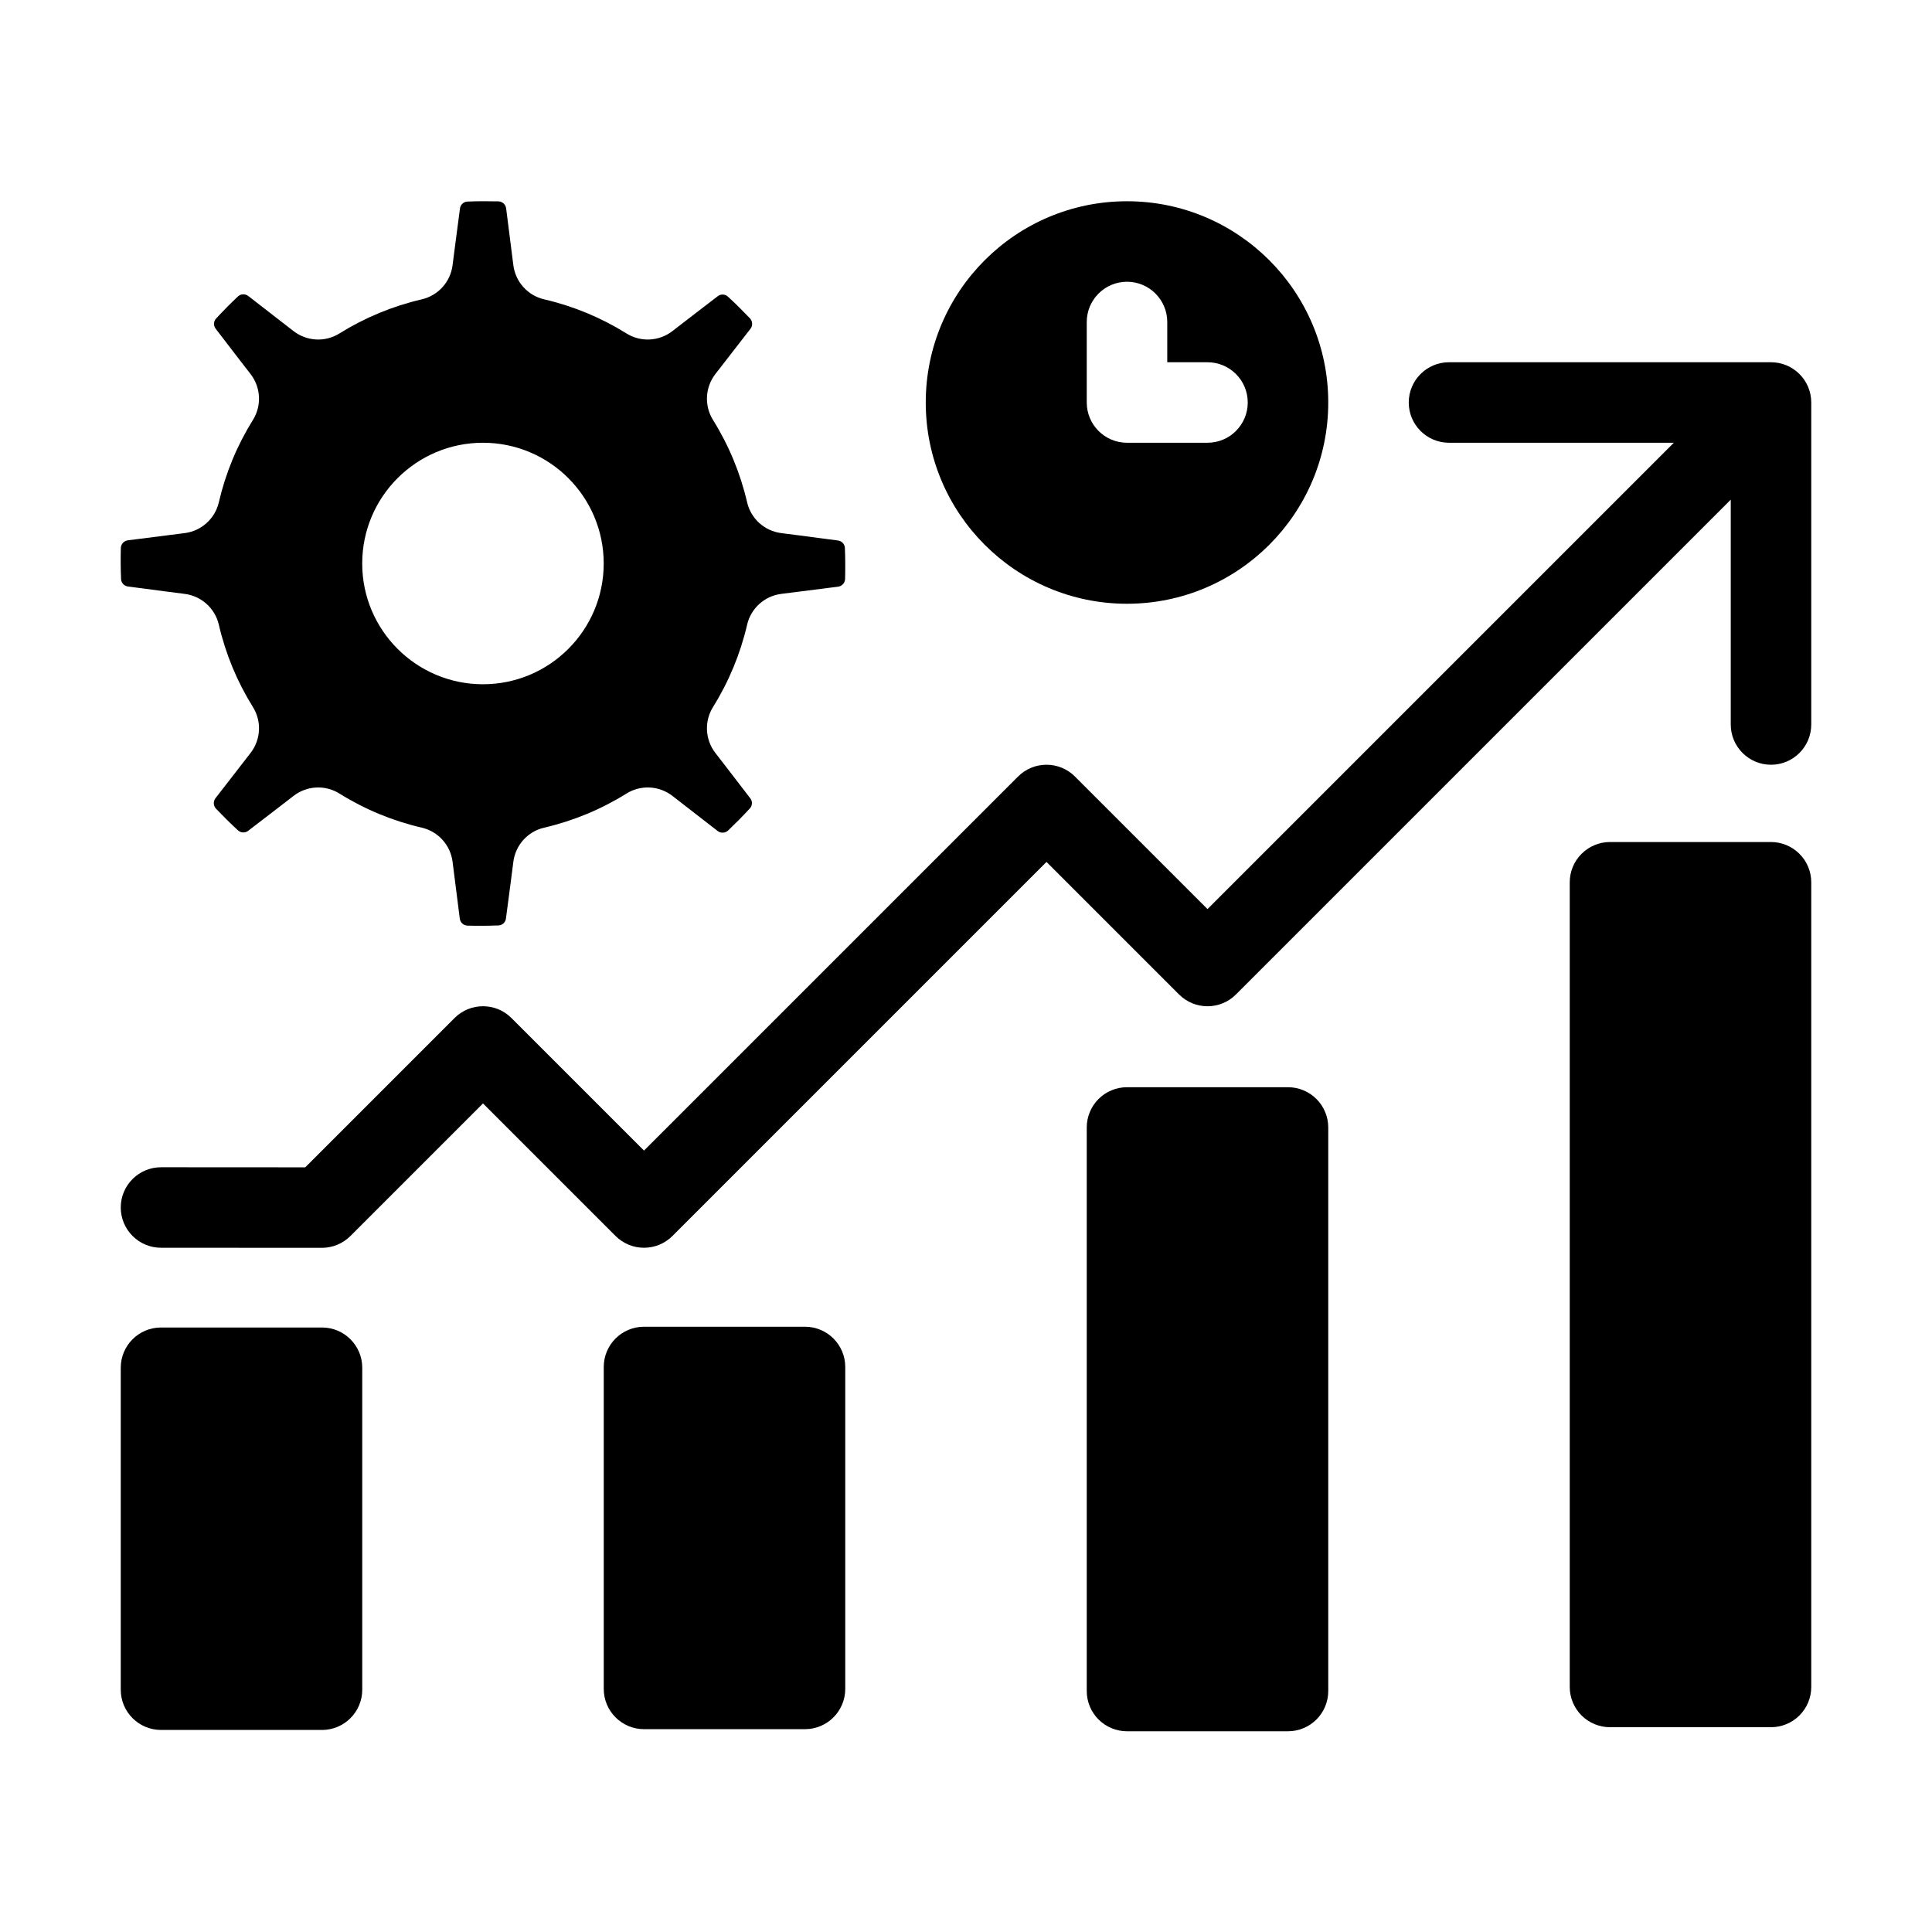
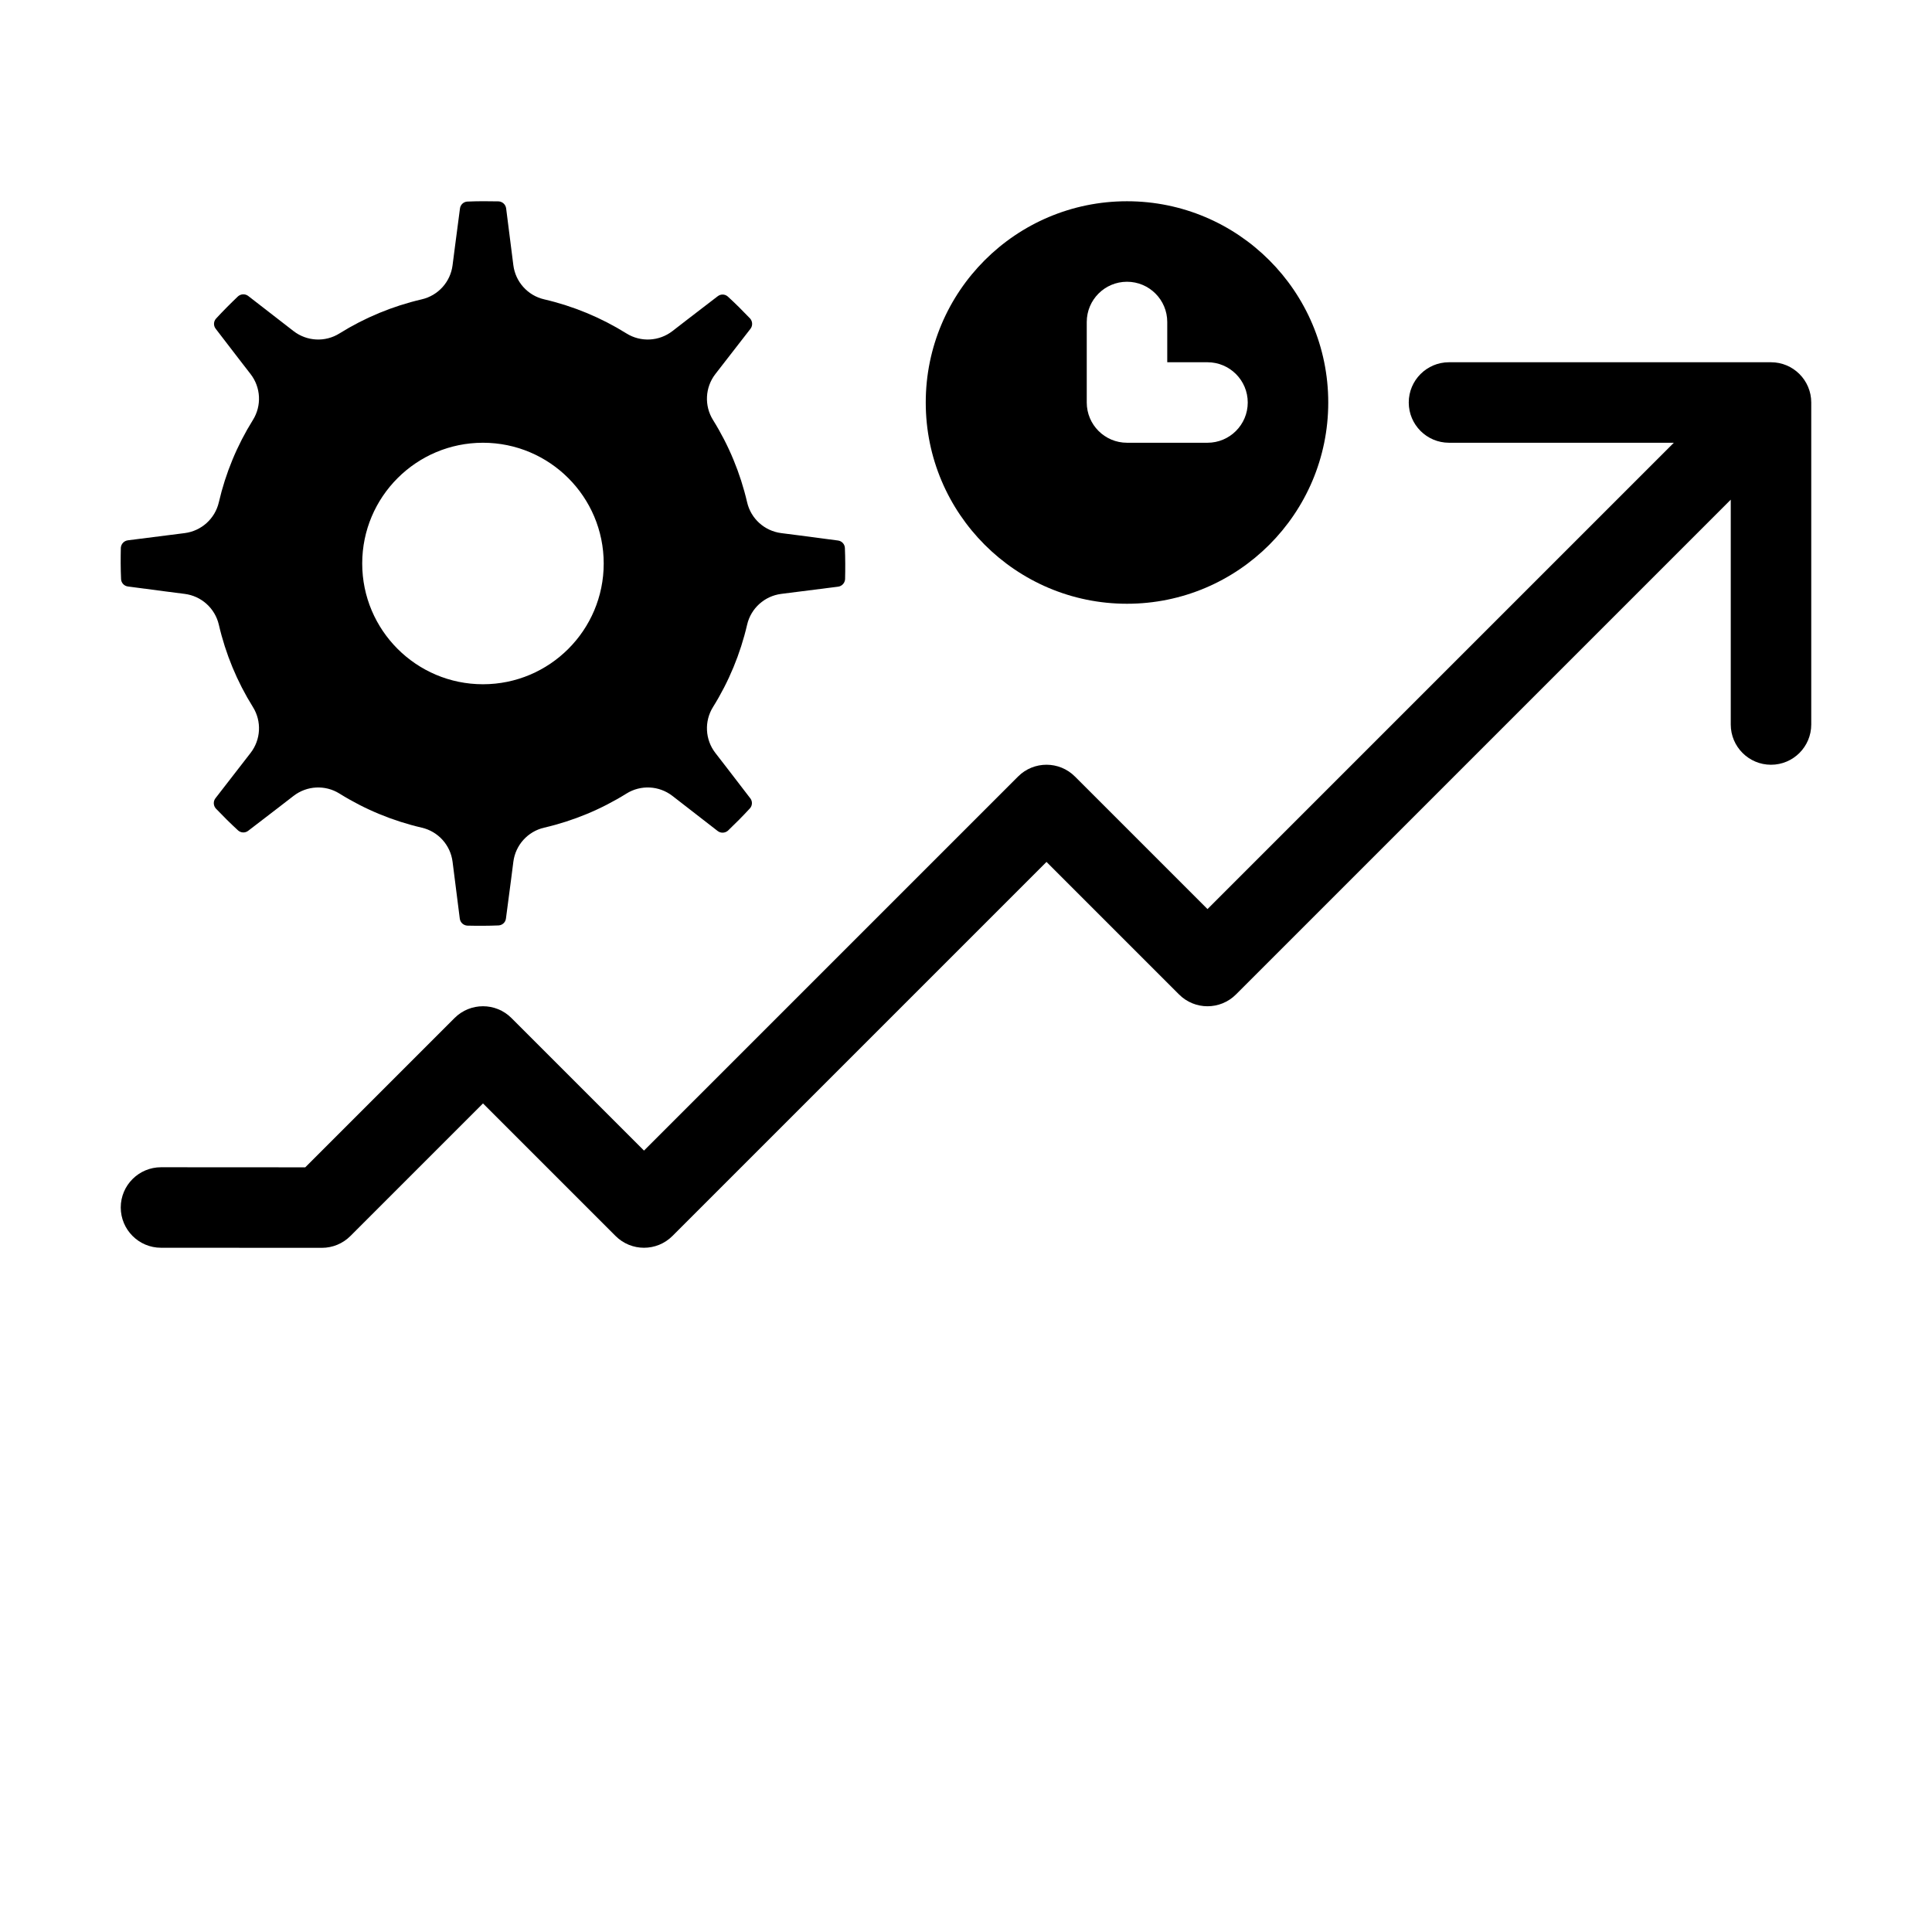
<svg xmlns="http://www.w3.org/2000/svg" clip-rule="evenodd" fill-rule="evenodd" stroke-linejoin="round" stroke-miterlimit="2" viewBox="0 0 48 48">
  <g transform="translate(-240 -144)">
    <g id="Icon">
      <g transform="translate(0 2)">
        <path d="m281.586 153-11.586 11.586s-3.293-3.293-3.293-3.293c-.39-.391-1.024-.391-1.414 0l-9.293 9.293s-3.293-3.293-3.293-3.293c-.39-.391-1.024-.391-1.414 0l-3.709 3.709s-3.583-.002-3.583-.002c-.552 0-1.001.448-1.001.999 0 .552.448 1.001.999 1.001l3.998.002c.266 0 .52-.105.708-.293l3.295-3.295s3.293 3.293 3.293 3.293c.39.391 1.024.391 1.414 0l9.293-9.293s3.293 3.293 3.293 3.293c.39.391 1.024.391 1.414 0l12.293-12.293v5.586c0 .552.448 1 1 1s1-.448 1-1v-8c0-.552-.448-1-1-1h-8c-.552 0-1 .448-1 1s.448 1 1 1z" />
      </g>
      <g transform="matrix(1 0 0 1.111 -96 -11.111)">
-         <path d="m345 170.2v7.2c0 .497-.448.9-1 .9h-4c-.552 0-1-.403-1-.9v-7.2c0-.497.448-.9 1-.9h4c.552 0 1 .403 1 .9z" />
-       </g>
+         </g>
      <g transform="matrix(1 0 0 1.222 -84 -32.222)">
-         <path d="m345 172v6.545c0 .452-.448.819-1 .819h-4c-.552 0-1-.367-1-.819v-6.545c0-.452.448-.818 1-.818h4c.552 0 1 .366 1 .818z" />
-       </g>
+         </g>
      <g transform="matrix(1 0 0 .926 -72 24.074)">
-         <path d="m345 159.76v15.12c0 .286-.105.561-.293.764-.187.202-.442.316-.707.316h-4c-.265 0-.52-.114-.707-.316-.188-.203-.293-.478-.293-.764v-15.12c0-.286.105-.561.293-.764.187-.202.442-.316.707-.316h4c.265 0 .52.114.707.316.188.203.293.478.293.764z" />
-       </g>
+         </g>
      <g transform="matrix(1 0 0 1.555 -60 -90.744)">
-         <path d="m345 165.057v12.857c0 .171-.105.334-.293.455-.187.12-.442.188-.707.188h-4c-.265 0-.52-.068-.707-.188-.188-.121-.293-.284-.293-.455v-12.857c0-.17.105-.334.293-.454.187-.121.442-.189.707-.189h4c.265 0 .52.068.707.189.188.12.293.284.293.454z" />
-       </g>
+         </g>
      <g transform="translate(0 2)">
        <path d="m252.575 147.178.179 1.411c.053.415.358.754.766.848.724.168 1.414.454 2.044.847.355.222.811.198 1.142-.058 0 0 .598-.464 1.121-.863.002-.002.004-.003.006-.004.074-.058.18-.054.25.009.192.175.375.359.555.547.062.074.065.179.007.254l-.872 1.124c-.256.331-.279.787-.058 1.142.393.63.679 1.321.847 2.044.094.408.433.713.848.766 0 0 .752.095 1.403.183.003 0 .005 0 .007.001.094.012.166.089.171.183.011.26.011.52.005.78-.008.096-.08.172-.174.184l-1.412.179c-.415.053-.754.358-.848.766-.168.723-.454 1.414-.847 2.044-.221.355-.198.811.058 1.142 0 0 .464.598.863 1.121.002.002.003.004.005.006.057.074.054.18-.01.25-.175.191-.359.375-.547.555-.074.062-.179.065-.254.007l-1.124-.872c-.331-.256-.787-.28-1.142-.058-.63.393-1.32.679-2.044.847-.408.094-.713.433-.766.848 0 0-.095.751-.183 1.403 0 .002 0 .005-.001.007-.011.094-.089.166-.183.171-.26.011-.52.011-.78.005-.096-.008-.172-.08-.184-.175l-.179-1.411c-.052-.415-.358-.754-.766-.848-.723-.168-1.414-.454-2.044-.847-.355-.222-.81-.198-1.141.058 0 0-.599.464-1.122.863-.002.002-.004.003-.005.004-.075.058-.18.054-.251-.009-.191-.175-.375-.359-.555-.547-.062-.074-.065-.179-.006-.254l.871-1.124c.257-.331.28-.787.058-1.142-.393-.63-.679-1.321-.846-2.044-.095-.408-.433-.713-.849-.766 0 0-.751-.095-1.403-.183-.002 0-.005 0-.007-.001-.094-.012-.166-.089-.17-.183-.012-.26-.012-.52-.006-.78.008-.096.081-.172.175-.184l1.411-.179c.416-.053.754-.358.849-.766.167-.723.453-1.414.846-2.044.222-.355.199-.811-.058-1.142 0 0-.464-.598-.863-1.121-.001-.002-.003-.004-.004-.006-.058-.074-.054-.18.009-.25.176-.191.359-.375.548-.555.073-.062.178-.065.253-.007l1.125.872c.331.256.786.28 1.141.058.63-.393 1.321-.679 2.044-.847.408-.094.714-.433.766-.848 0 0 .096-.751.183-1.403 0-.002.001-.005.001-.007.012-.094.089-.166.183-.171.26-.011.52-.011.78-.005.096.008.172.08.184.175zm-.576 5.822c-1.656 0-3 1.344-3 3s1.344 3 3 3 3-1.344 3-3-1.344-3-3-3z" />
      </g>
      <g transform="translate(-2 2)">
        <path d="m270 147c2.76 0 5 2.24 5 5s-2.24 5-5 5-5-2.24-5-5 2.24-5 5-5zm-1 3v2c0 .552.448 1 1 1h2c.552 0 1-.448 1-1s-.448-1-1-1h-1v-1c0-.552-.448-1-1-1s-1 .448-1 1z" />
      </g>
    </g>
  </g>
</svg>